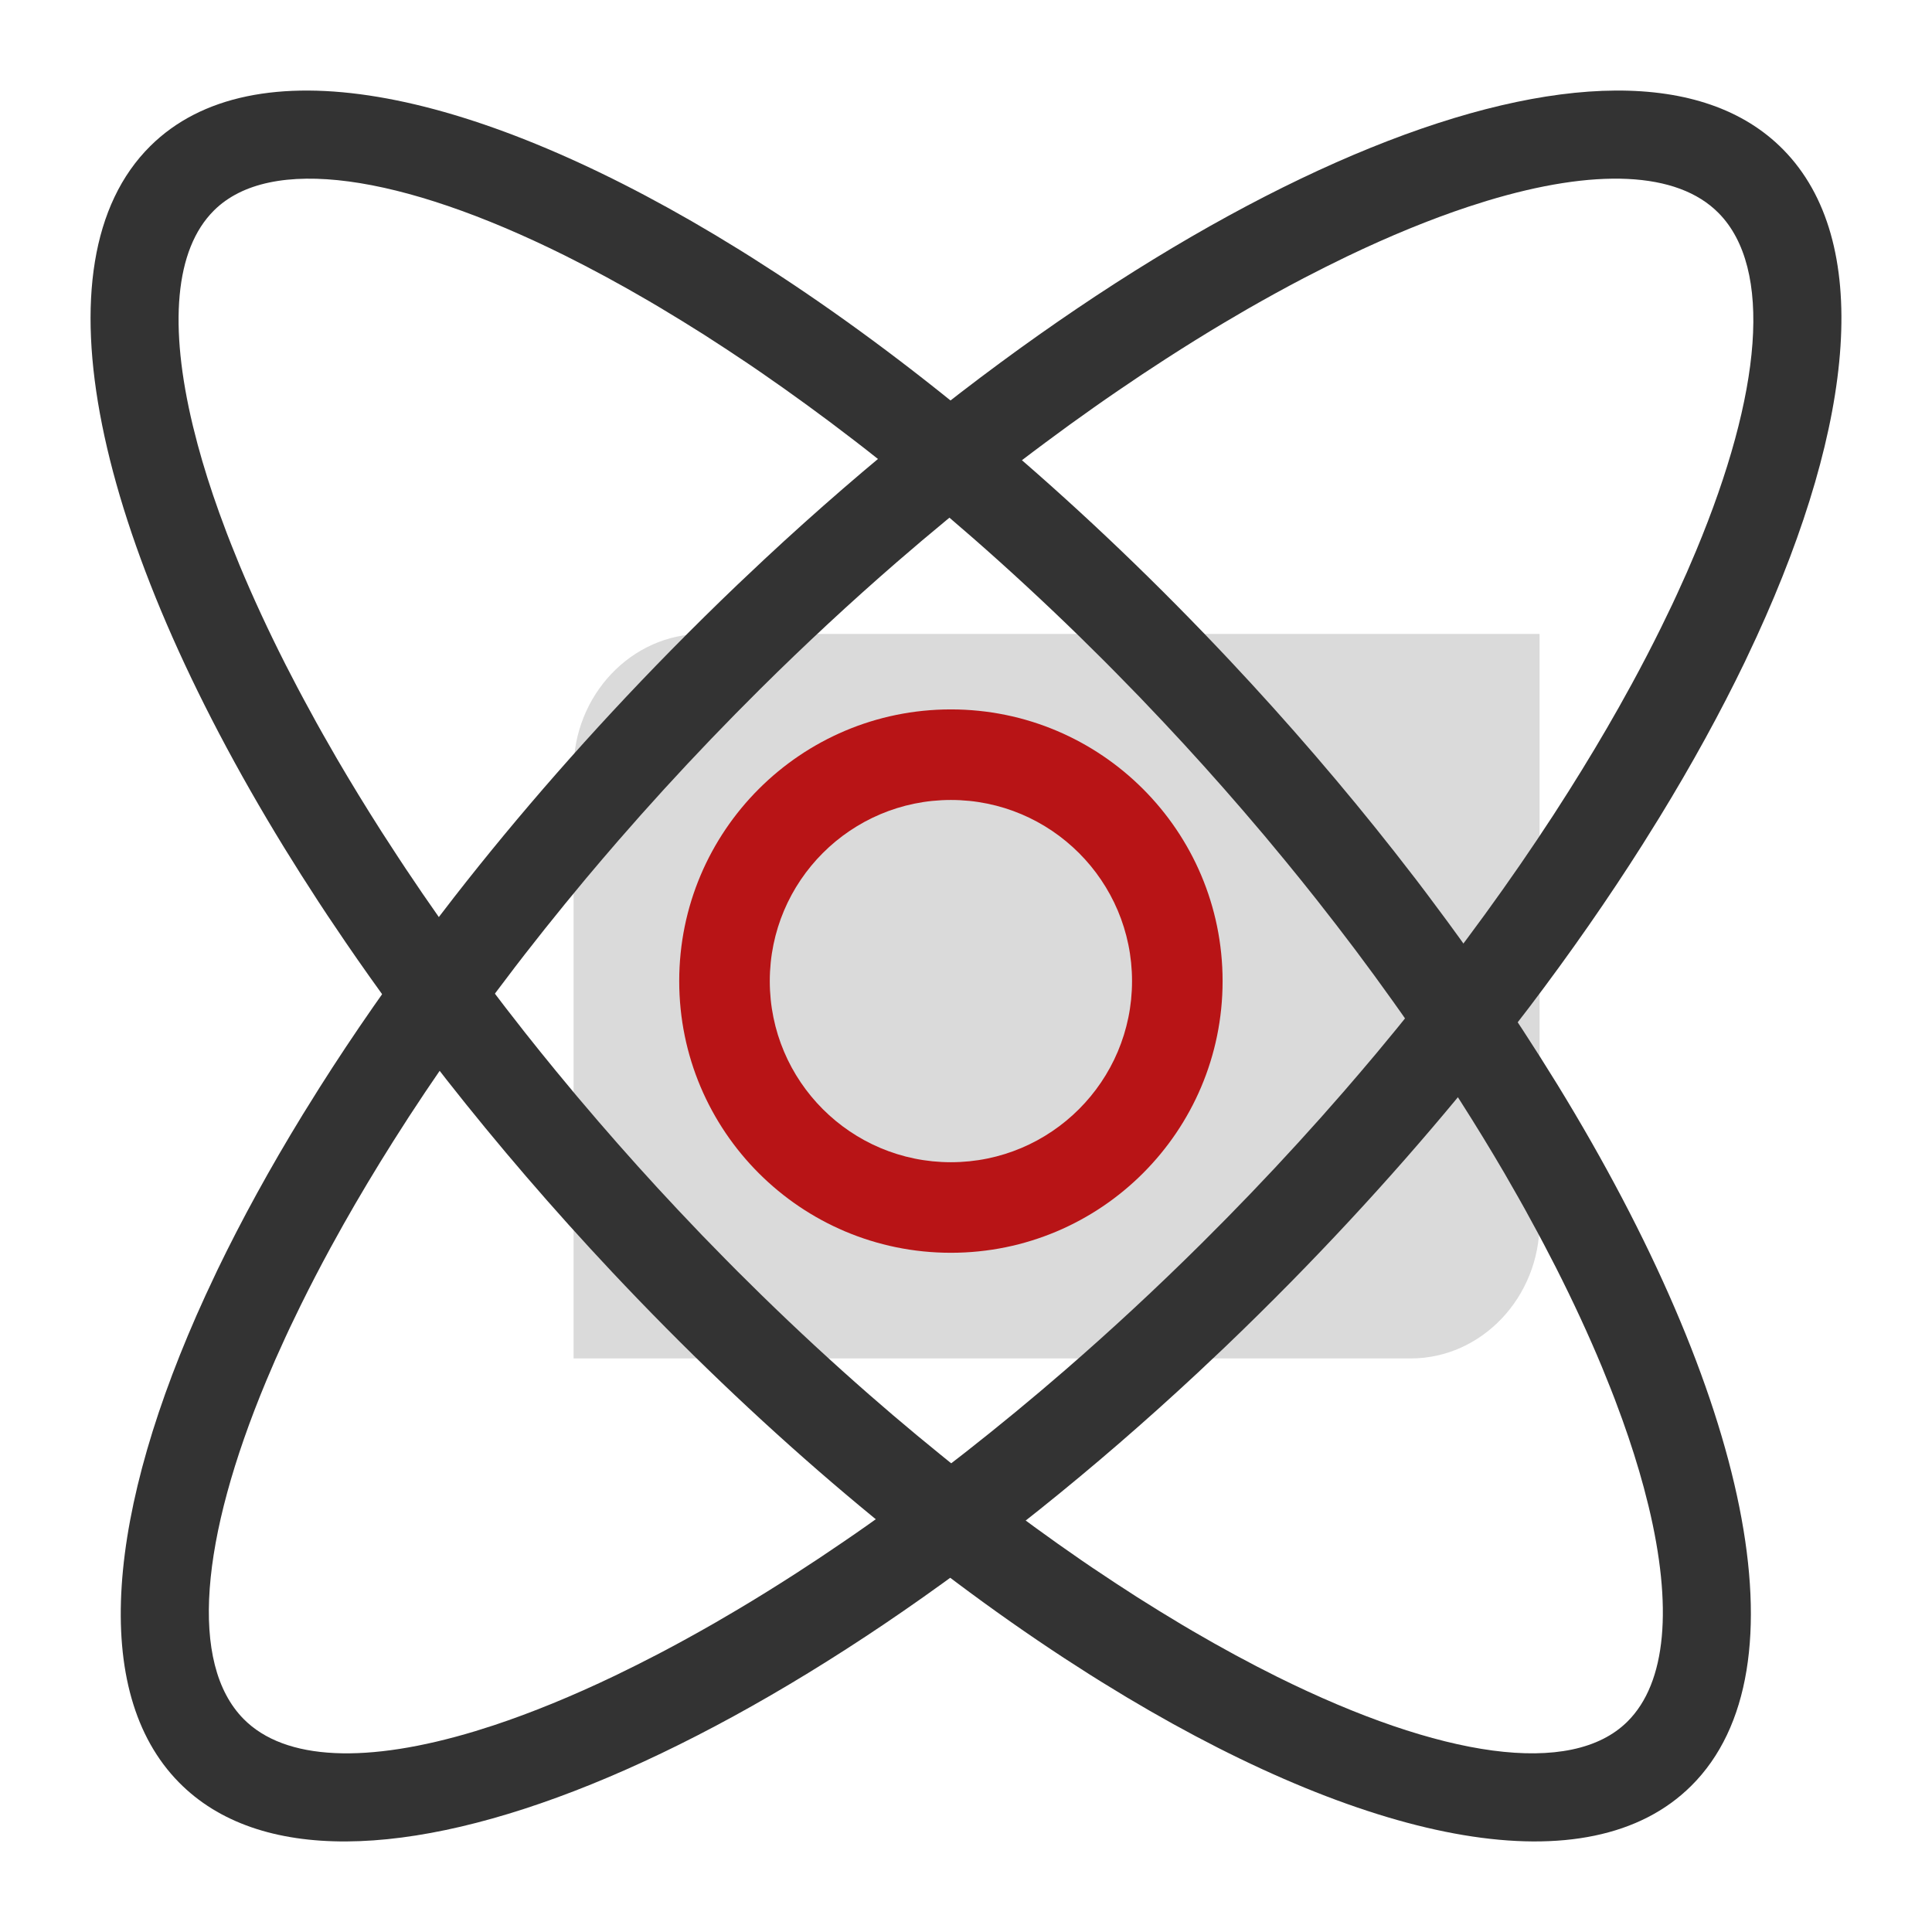
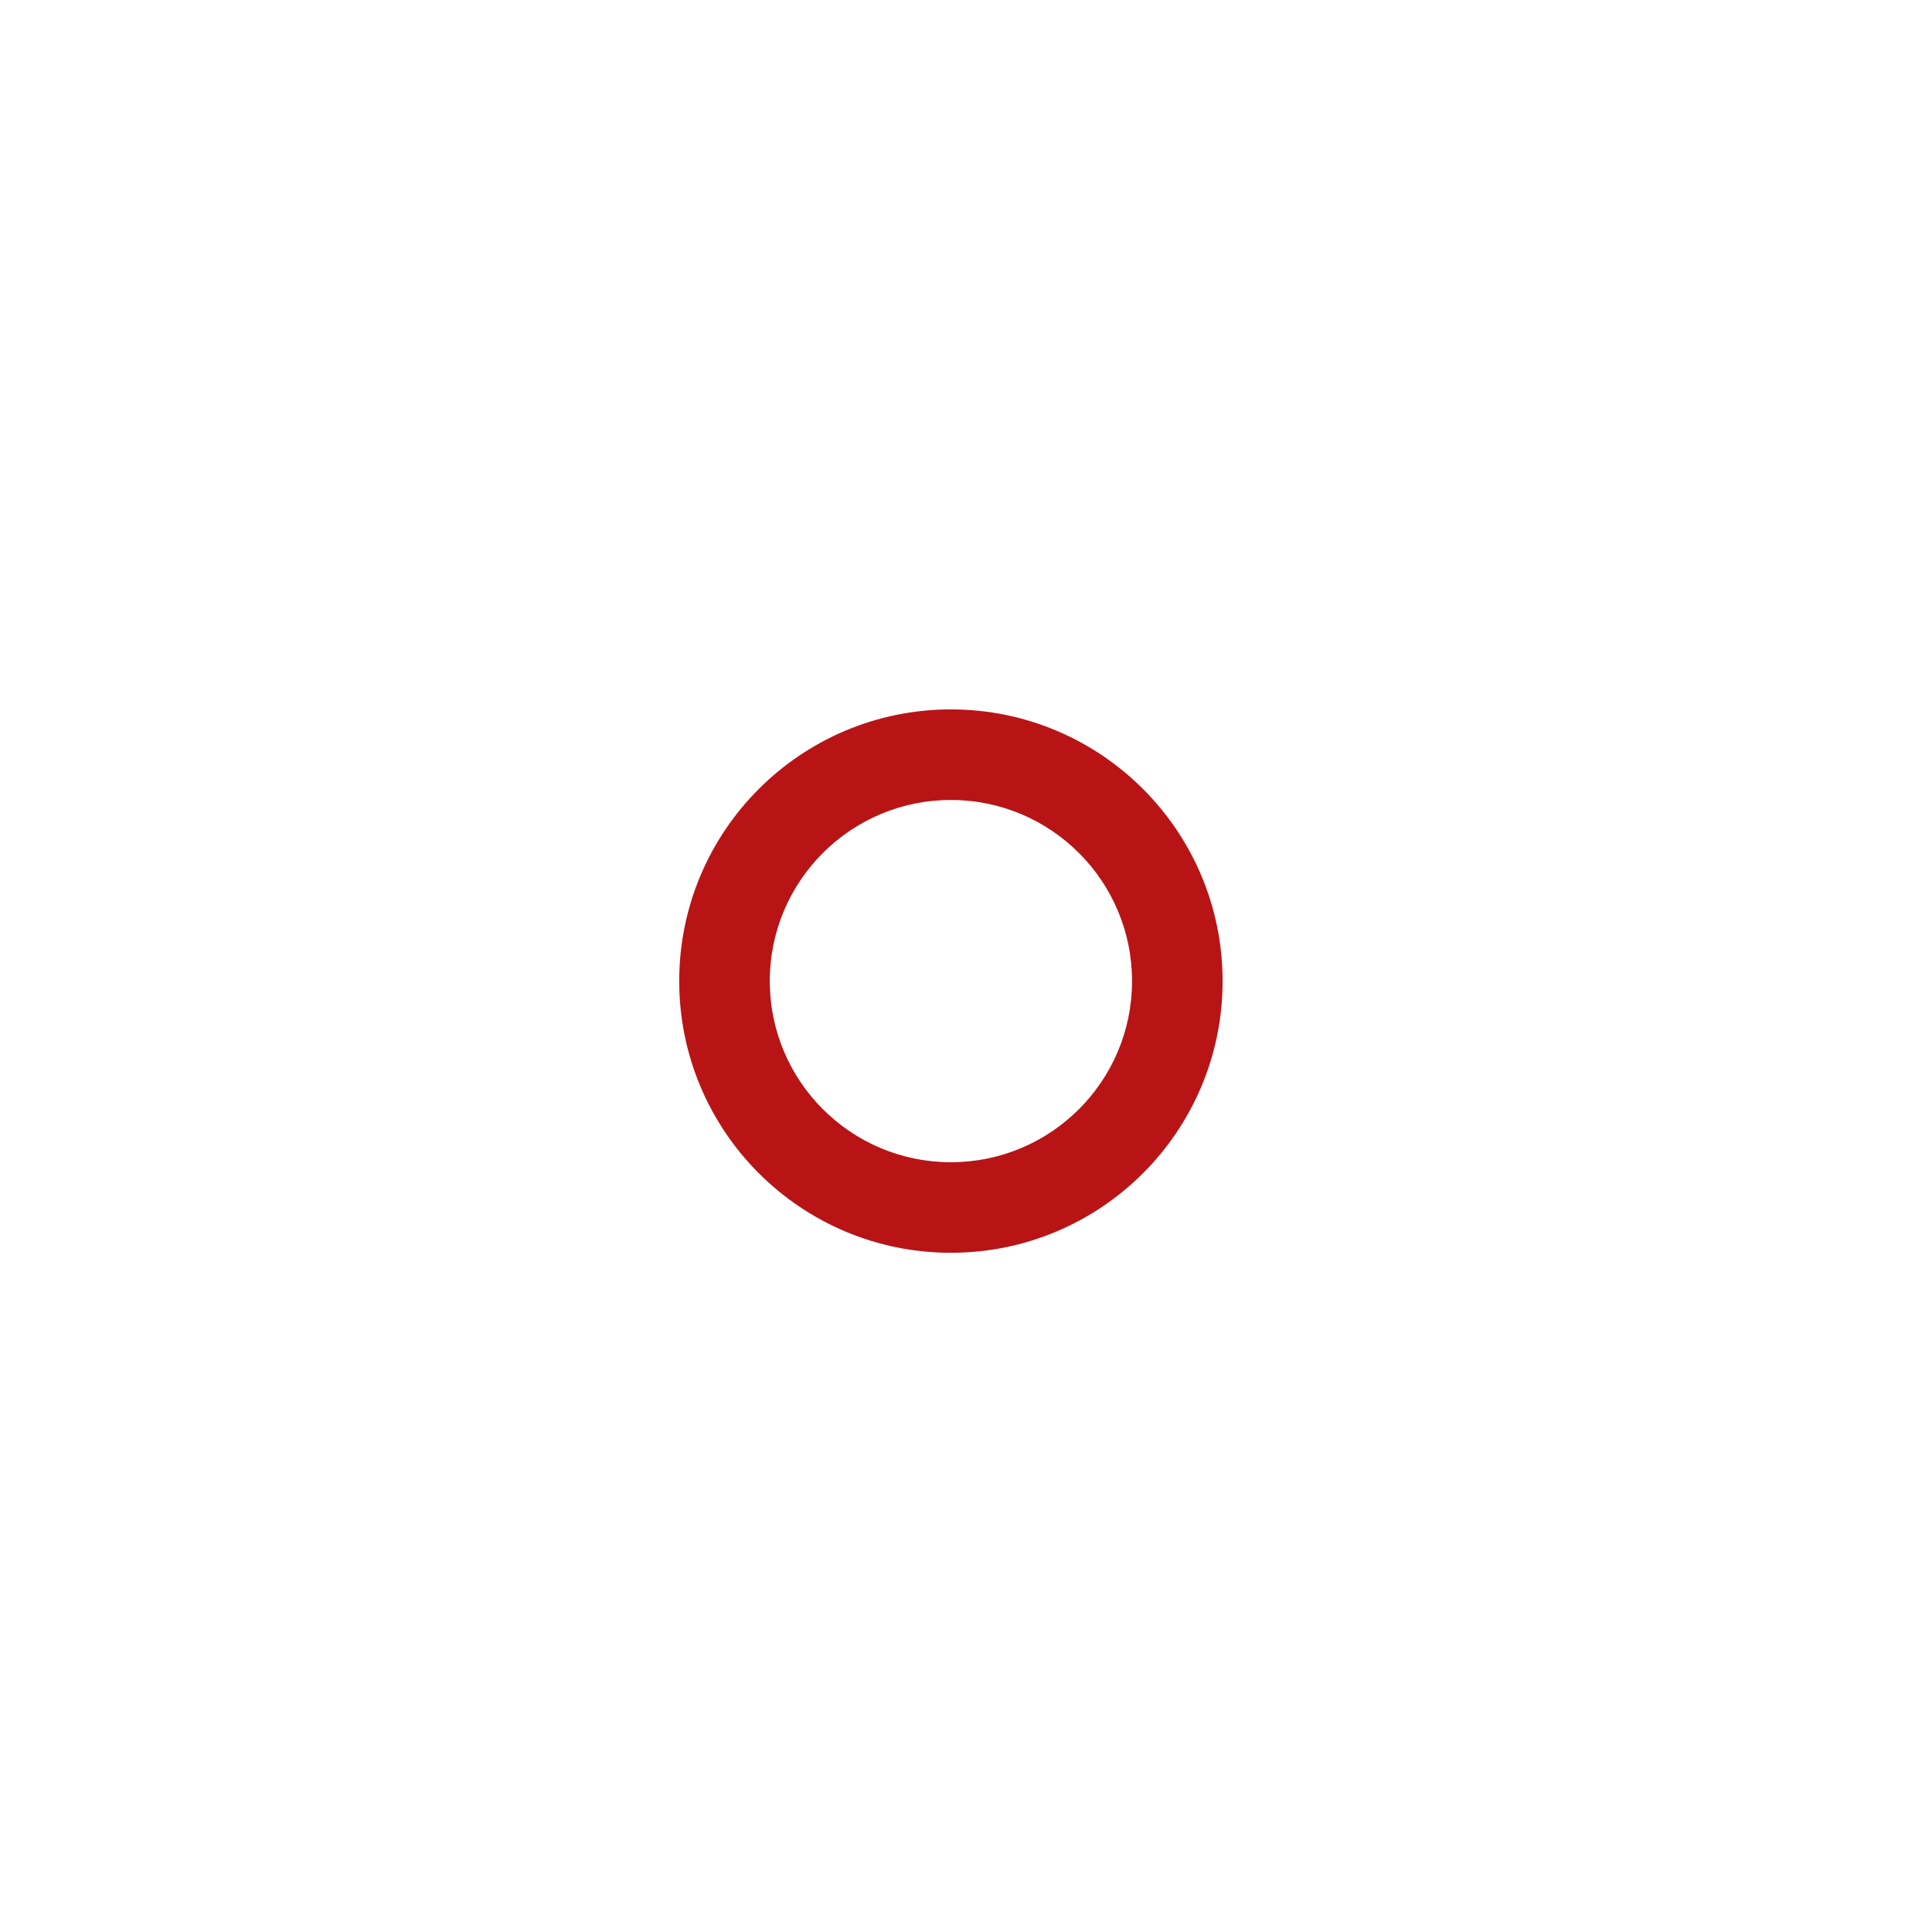
<svg xmlns="http://www.w3.org/2000/svg" width="48px" height="48px" viewBox="0 0 48 48" version="1.1">
  <title>1-icon2@1x</title>
  <g id="平台工具" stroke="none" stroke-width="1" fill="none" fill-rule="evenodd">
    <g id="HCNP" transform="translate(-1034, -613)">
      <g id="编组-74" transform="translate(1034, 613)">
-         <rect id="矩形备份-96" x="0" y="0" width="48" height="48" />
-         <path d="M35.05,33.75 L14.25,33.75 L14.25,19.125 C14.25,17.269 15.69,15.75 17.45,15.75 L38.25,15.75 L38.25,30.375 C38.25,32.231 36.81,33.75 35.05,33.75 L35.05,33.75 Z" id="路径备份-9" fill="#333333" fill-rule="nonzero" opacity="0.18" />
        <g id="编组-15备份-2" transform="translate(2.25, 2.25)" fill-rule="nonzero">
          <g id="编组-14">
-             <path d="M1.483,1.38 C4.023,-1.141 9.359,-0.092 15.506,3.581 L16.123,3.957 C16.226,4.021 16.33,4.086 16.433,4.151 L17.058,4.553 C20.61,6.878 24.368,10.021 27.972,13.808 L28.29,14.144 C29.77,15.719 31.143,17.319 32.399,18.917 L32.931,19.602 C33.018,19.717 33.105,19.831 33.191,19.945 L33.7,20.629 C34.118,21.198 34.521,21.766 34.908,22.332 L35.365,23.009 C35.439,23.121 35.514,23.234 35.587,23.346 L36.02,24.019 L36.438,24.688 C41.147,32.36 42.688,39.222 39.767,42.12 C37.227,44.641 31.891,43.592 25.744,39.919 L25.127,39.543 C25.024,39.479 24.92,39.414 24.817,39.349 L24.192,38.947 C20.64,36.622 16.882,33.479 13.278,29.692 L12.96,29.356 C11.48,27.781 10.107,26.181 8.851,24.583 L8.319,23.898 C8.232,23.783 8.145,23.669 8.059,23.555 L7.55,22.871 C7.132,22.302 6.729,21.734 6.342,21.168 L5.885,20.491 C5.811,20.379 5.736,20.266 5.663,20.154 L5.23,19.481 L4.812,18.812 C0.103,11.14 -1.438,4.278 1.483,1.38 Z M26.65,15.685 L26.063,15.067 L25.473,14.463 C25.375,14.363 25.276,14.264 25.178,14.165 L24.585,13.579 C23.696,12.711 22.803,11.886 21.912,11.107 L21.318,10.594 L20.726,10.096 L20.135,9.611 C20.037,9.531 19.939,9.452 19.841,9.373 L19.253,8.909 C19.156,8.833 19.058,8.758 18.961,8.683 L18.378,8.24 L17.798,7.812 C17.606,7.672 17.414,7.534 17.222,7.398 L16.651,6.999 C16.556,6.934 16.461,6.869 16.367,6.805 L15.802,6.429 L15.244,6.067 L14.69,5.721 L14.144,5.39 C14.053,5.336 13.963,5.282 13.873,5.23 L13.336,4.922 C12.981,4.722 12.63,4.532 12.285,4.353 L11.772,4.092 C7.7,2.072 4.461,1.594 3.068,2.977 C2.088,3.949 1.944,5.849 2.543,8.334 L2.66,8.792 C2.806,9.334 2.985,9.901 3.197,10.49 L3.386,11 C3.419,11.086 3.453,11.173 3.487,11.259 L3.699,11.785 C4.03,12.581 4.413,13.41 4.846,14.264 L5.143,14.837 C5.193,14.933 5.245,15.03 5.297,15.126 L5.615,15.71 C5.67,15.808 5.724,15.906 5.78,16.004 L6.12,16.598 C6.468,17.194 6.838,17.799 7.228,18.41 L7.626,19.023 C7.693,19.126 7.761,19.229 7.83,19.332 L8.248,19.951 L8.68,20.573 C8.754,20.677 8.827,20.781 8.902,20.886 L9.354,21.512 C9.507,21.721 9.663,21.931 9.82,22.141 L10.3,22.771 L10.792,23.402 C11.042,23.718 11.296,24.034 11.556,24.35 L12.081,24.983 L12.619,25.614 C13.254,26.351 13.914,27.086 14.6,27.815 L15.187,28.433 L15.777,29.037 C15.875,29.137 15.974,29.236 16.072,29.335 L16.665,29.921 C17.554,30.789 18.447,31.614 19.338,32.393 L19.932,32.906 L20.524,33.404 L21.115,33.889 C21.213,33.969 21.311,34.048 21.409,34.127 L21.997,34.591 C22.094,34.667 22.192,34.742 22.289,34.817 L22.872,35.26 L23.452,35.688 C23.644,35.828 23.836,35.966 24.028,36.102 L24.599,36.501 C24.694,36.566 24.789,36.631 24.883,36.695 L25.448,37.071 L26.006,37.433 L26.56,37.779 L27.106,38.11 C27.197,38.164 27.287,38.218 27.377,38.27 L27.914,38.578 C28.269,38.778 28.62,38.968 28.965,39.147 L29.478,39.408 C33.55,41.428 36.789,41.906 38.182,40.523 C39.162,39.551 39.306,37.651 38.707,35.166 L38.59,34.708 C38.444,34.166 38.265,33.599 38.053,33.01 L37.864,32.5 C37.831,32.414 37.797,32.327 37.763,32.241 L37.551,31.715 C37.22,30.919 36.837,30.09 36.404,29.236 L36.107,28.663 C36.057,28.567 36.005,28.47 35.953,28.374 L35.635,27.79 C35.58,27.692 35.526,27.594 35.47,27.496 L35.13,26.902 C34.782,26.306 34.412,25.701 34.022,25.09 L33.624,24.477 C33.557,24.374 33.489,24.271 33.42,24.168 L33.002,23.549 L32.57,22.927 C32.496,22.823 32.423,22.719 32.348,22.614 L31.896,21.988 C31.743,21.779 31.587,21.569 31.43,21.359 L30.95,20.729 L30.458,20.098 C30.208,19.782 29.954,19.466 29.694,19.15 L29.169,18.517 L28.631,17.886 C27.996,17.149 27.336,16.414 26.65,15.685 Z" id="椭圆形" fill="#333333" />
-             <path d="M14.418,13.908 C14.969,13.348 15.522,12.802 16.078,12.271 L16.747,11.64 C27.119,1.976 38.098,-2.559 42.056,1.469 C44.269,3.721 43.852,8.207 41.393,13.569 L41.101,14.192 C40.497,15.444 39.786,16.741 38.975,18.064 L38.561,18.728 C37.717,20.061 36.774,21.417 35.739,22.782 L35.213,23.465 C33.615,25.515 31.813,27.576 29.832,29.592 C29.281,30.152 28.728,30.698 28.172,31.229 L27.503,31.86 C17.131,41.524 6.152,46.059 2.194,42.031 C-0.019,39.779 0.398,35.293 2.857,29.931 L3.149,29.308 C3.753,28.056 4.464,26.759 5.275,25.436 L5.689,24.772 C6.533,23.439 7.476,22.083 8.511,20.718 L9.037,20.035 C10.635,17.985 12.437,15.924 14.418,13.908 Z M40.451,3.046 C39.417,1.994 37.362,1.932 34.691,2.74 L34.228,2.887 C33.288,3.199 32.279,3.611 31.216,4.121 L30.681,4.384 L30.137,4.662 C29.68,4.901 29.215,5.157 28.742,5.428 L28.172,5.762 C27.694,6.046 27.21,6.347 26.72,6.663 L26.129,7.05 L25.534,7.452 C25.334,7.588 25.134,7.727 24.934,7.868 L24.33,8.299 L23.723,8.745 C23.52,8.896 23.316,9.049 23.112,9.205 L22.5,9.679 L21.885,10.168 C21.474,10.498 21.062,10.838 20.65,11.186 L20.031,11.716 C18.897,12.7 17.761,13.752 16.636,14.869 L16.023,15.485 C15.206,16.316 14.423,17.154 13.674,17.995 L13.119,18.626 C12.845,18.942 12.576,19.257 12.311,19.573 L11.79,20.204 L11.281,20.835 L10.786,21.464 C10.705,21.569 10.624,21.673 10.544,21.778 L10.07,22.404 C9.759,22.821 9.456,23.237 9.164,23.65 L8.732,24.268 C8.449,24.679 8.175,25.088 7.911,25.493 L7.523,26.099 C7.079,26.802 6.664,27.496 6.281,28.175 L5.96,28.754 C5.699,29.234 5.454,29.706 5.226,30.169 L4.959,30.721 C4.916,30.812 4.874,30.903 4.832,30.994 L4.589,31.532 L4.363,32.061 C2.724,35.992 2.45,39.082 3.799,40.454 C4.833,41.506 6.888,41.568 9.559,40.76 L10.022,40.613 C10.962,40.301 11.971,39.889 13.034,39.379 L13.569,39.116 L14.113,38.838 C14.57,38.599 15.035,38.343 15.508,38.072 L16.078,37.738 C16.556,37.454 17.04,37.153 17.53,36.837 L18.121,36.45 L18.716,36.048 C18.916,35.912 19.116,35.773 19.316,35.632 L19.92,35.201 L20.527,34.755 C20.73,34.604 20.934,34.451 21.138,34.295 L21.75,33.821 L22.365,33.332 C22.776,33.002 23.188,32.662 23.6,32.314 L24.219,31.784 C25.353,30.8 26.489,29.748 27.614,28.631 L28.227,28.015 C29.044,27.184 29.827,26.346 30.576,25.505 L31.131,24.874 C31.405,24.558 31.674,24.243 31.939,23.927 L32.46,23.296 L32.969,22.665 L33.464,22.036 C33.545,21.931 33.626,21.827 33.706,21.722 L34.18,21.096 C34.491,20.679 34.794,20.263 35.086,19.85 L35.518,19.232 C35.801,18.821 36.075,18.412 36.339,18.007 L36.727,17.401 C37.171,16.698 37.586,16.004 37.969,15.325 L38.29,14.746 C38.551,14.266 38.796,13.794 39.024,13.331 L39.291,12.779 C39.334,12.688 39.376,12.597 39.418,12.506 L39.661,11.968 L39.887,11.439 C41.526,7.508 41.8,4.418 40.451,3.046 Z" id="椭圆形备份-3" fill="#333333" />
            <path d="M21.375,15.375 C17.647,15.375 14.625,18.397 14.625,22.125 C14.625,25.853 17.647,28.875 21.375,28.875 C25.103,28.875 28.125,25.853 28.125,22.125 C28.125,18.397 25.103,15.375 21.375,15.375 Z M21.375,17.625 C23.86,17.625 25.875,19.64 25.875,22.125 C25.875,24.61 23.86,26.625 21.375,26.625 C18.89,26.625 16.875,24.61 16.875,22.125 C16.875,19.64 18.89,17.625 21.375,17.625 Z" id="椭圆形" fill="#B81416" />
          </g>
        </g>
      </g>
    </g>
  </g>
</svg>